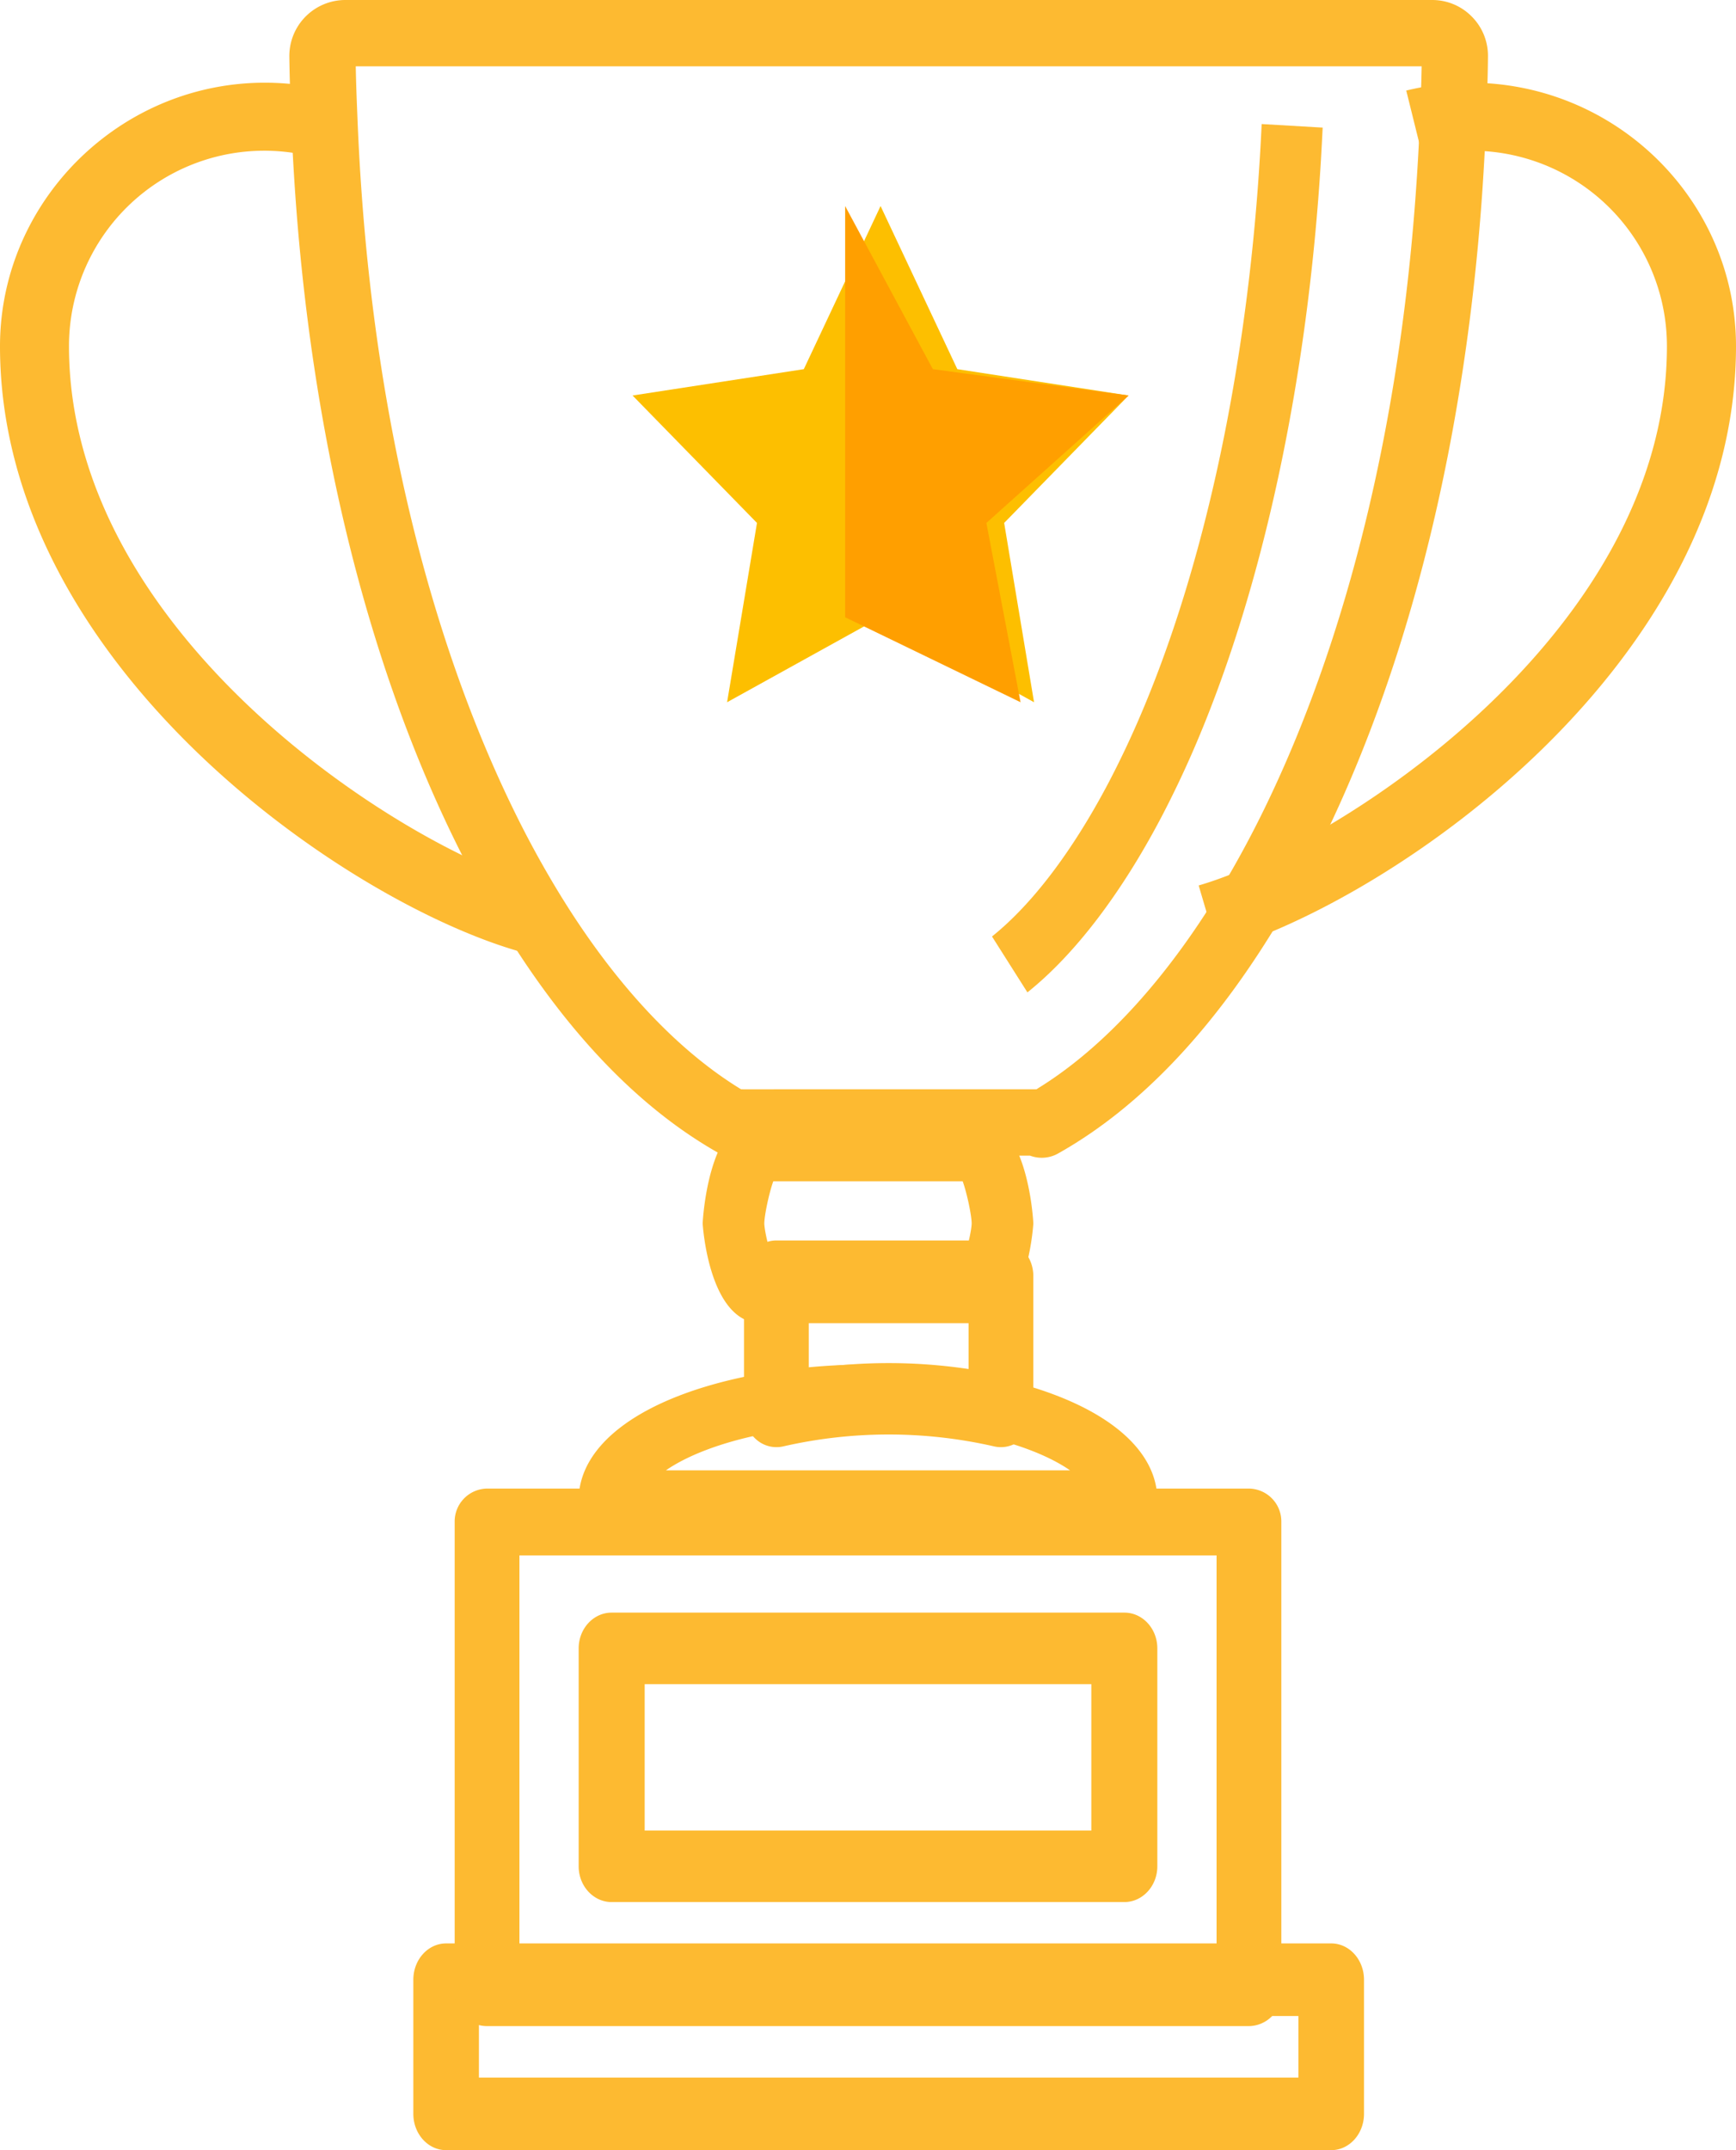
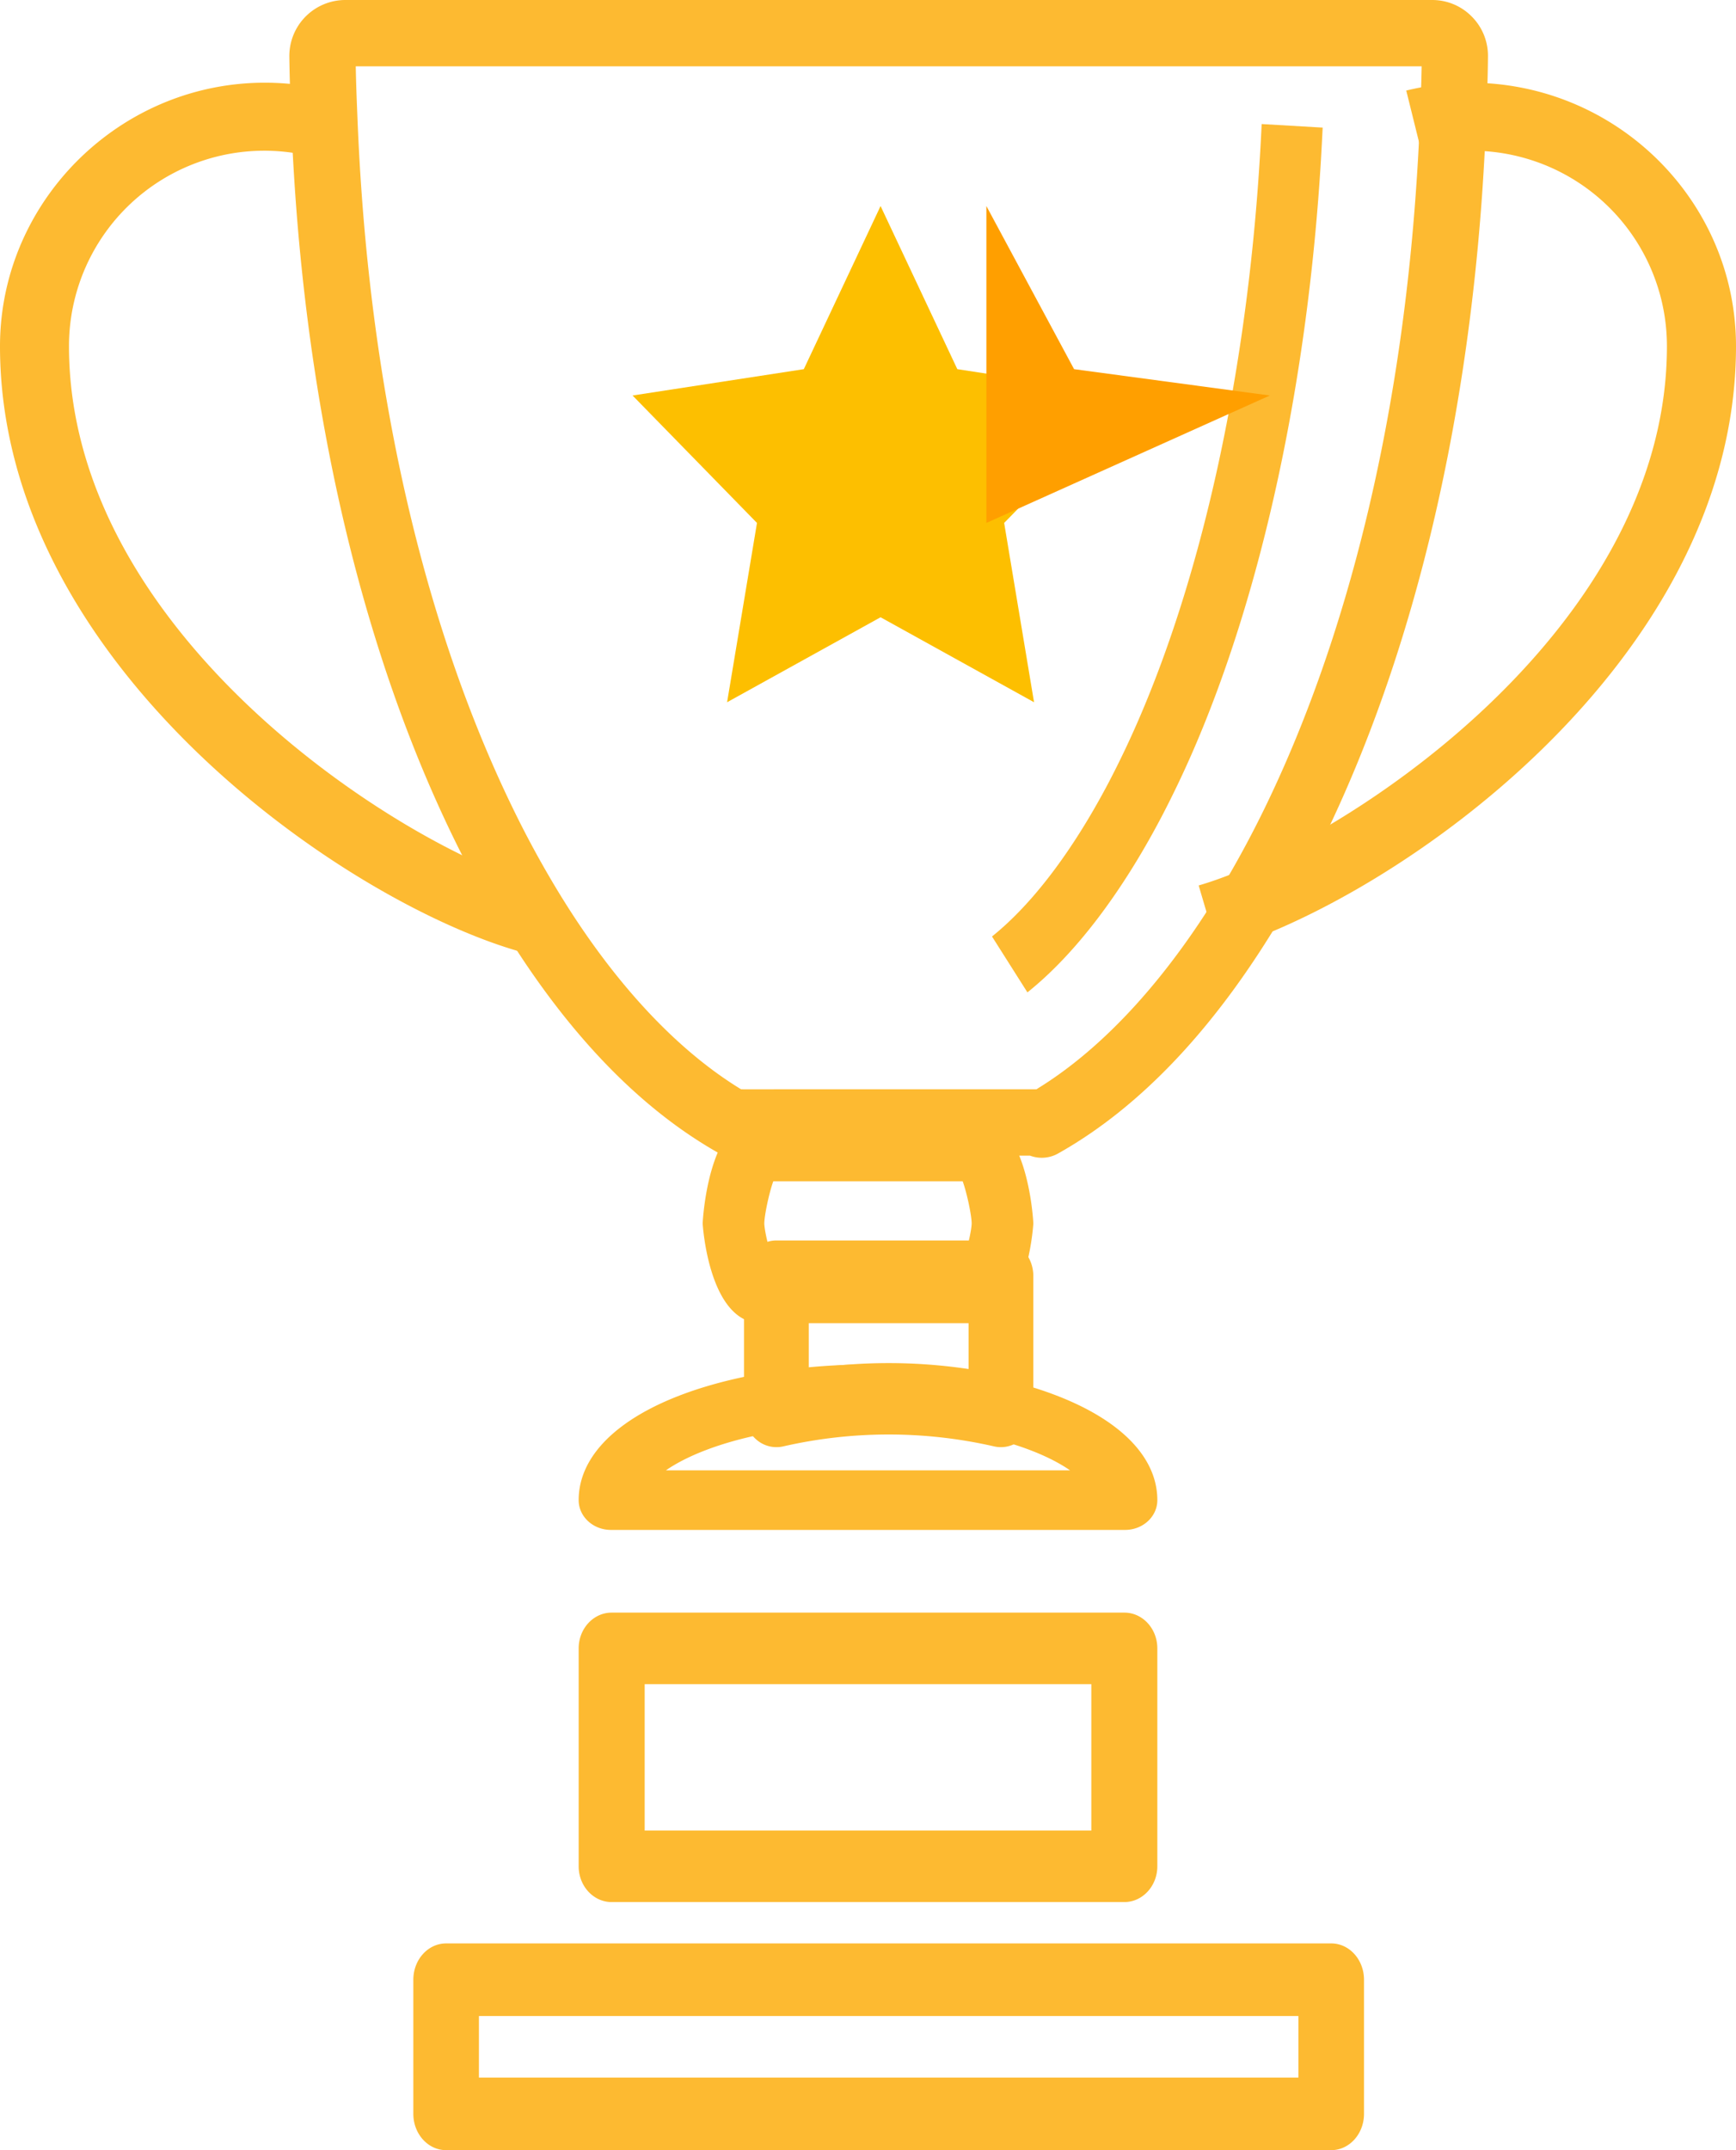
<svg xmlns="http://www.w3.org/2000/svg" width="42" height="52" viewBox="0 0 42 52">
  <g fill="none" fill-rule="nonzero">
    <path fill="#FDBA31" d="M35.561 2c-.503 0-1.021.064-1.539.19l.398 1.605a4.727 4.727 0 0 1 5.909 4.579c0 6.951-7.996 12.075-11.329 13.04L29.468 23C33.702 21.774 42 16.051 42 8.374 42 4.859 39.112 2 35.561 2zM1.669 8.374a4.725 4.725 0 0 1 5.91-4.578l.4-1.605C3.8 1.174 0 4.36 0 8.374 0 16.052 8.299 21.775 12.532 23L13 21.413c-3.335-.965-11.331-6.088-11.331-13.04zM24.217 30h-5.434c-.432 0-.783.386-.783.863v3.274c0 .26.107.508.291.671a.738.738 0 0 0 .658.172 11.447 11.447 0 0 1 5.102 0 .736.736 0 0 0 .658-.172.898.898 0 0 0 .291-.67v-3.275c0-.477-.35-.863-.783-.863zm-.784 3.109a13.08 13.08 0 0 0-3.866 0v-1.384h3.866v1.384zM32.207 47H10.793c-.438 0-.793.393-.793.878v3.244c0 .485.355.878.793.878h21.414c.438 0 .793-.393.793-.878v-3.244c0-.485-.355-.878-.793-.878zm-.794 3.244H11.587v-1.488h19.826v1.488z" />
-     <path fill="#FDBA31" d="M30.217 36H11.783a.796.796 0 0 0-.783.808v11.384c0 .447.35.808.783.808h18.434a.796.796 0 0 0 .783-.808V36.808a.795.795 0 0 0-.783-.808zm-.784 11.384H12.567v-9.768h16.866v9.768z" />
    <path fill="#FDBA31" d="M27.202 39H14.798c-.44 0-.798.387-.798.865v5.27c0 .478.358.865.798.865h12.404c.44 0 .798-.388.798-.865v-5.27c0-.478-.357-.865-.798-.865zm-.799 5.27H15.597v-3.54h10.806v3.54zM35.61.403A1.34 1.34 0 0 0 34.65 0H8.353A1.355 1.355 0 0 0 7 1.366c.006.547.027 1.084.052 1.696.02.494.048.983.08 1.47.4 5.939 1.721 11.365 3.822 15.693.309.637.643 1.261.991 1.853 1.604 2.729 3.442 4.686 5.463 5.82a.798.798 0 0 0 .685.045c.186.006.396.006.631.006h6.198a.805.805 0 0 0 .672-.05c2.02-1.133 3.859-3.091 5.463-5.82.346-.591.68-1.215.99-1.852 2.102-4.33 3.423-9.758 3.822-15.695.032-.486.06-.974.08-1.472.023-.56.045-1.122.05-1.69a1.342 1.342 0 0 0-.389-.967zm-1.26 2.593c-.022.48-.047.955-.08 1.428-.384 5.733-1.65 10.955-3.663 15.1a25.35 25.35 0 0 1-.93 1.74c-1.366 2.324-2.952 4.074-4.604 5.08h-6.348c.001.002-.538 0-.795 0-1.652-1.007-3.24-2.756-4.604-5.08-.327-.556-.64-1.14-.93-1.74-2.012-4.144-3.279-9.365-3.664-15.1a57.323 57.323 0 0 1-.081-1.5c-.018-.439-.036-.877-.044-1.32h25.788c-.008.467-.027.93-.046 1.392z" />
    <path fill="#FDBA31" d="M30.524 3c-.012.26-.025.506-.04.75-.308 5.141-1.35 9.988-2.933 13.646a23.023 23.023 0 0 1-.715 1.502c-.876 1.67-1.857 2.966-2.836 3.75L24.857 24c1.148-.918 2.271-2.39 3.252-4.26.273-.523.533-1.068.771-1.618 1.664-3.846 2.757-8.911 3.079-14.263.014-.253.028-.505.041-.773L30.524 3zM23.586 27H18.38C17.125 27 17 29.56 17 29.586c0 .024.146 2.414 1.413 2.414h5.207c1.234 0 1.38-2.39 1.38-2.414C25 29.56 24.875 27 23.586 27zm-.272 3.43h-4.629c-.096-.256-.191-.684-.194-.843.002-.191.11-.715.217-1.018h4.583c.108.303.215.827.217 1.016-.002.161-.097.59-.194.846zM23.871 33.272a15.27 15.27 0 0 0-5.742 0C15.544 33.79 14 34.914 14 36.28c0 .398.35.72.78.72h12.44c.43 0 .78-.322.78-.72 0-1.367-1.544-2.491-4.129-3.008zm-7.76 2.287c.483-.335 1.274-.663 2.347-.878a13.55 13.55 0 0 1 5.083 0c1.074.215 1.865.543 2.347.878h-9.776z" />
    <path fill="#FDBF00" d="M27.304 9.565l-4.143-.637-1.857-3.945-1.857 3.945-4.143.637 3.01 3.082-.723 4.336 3.713-2.055 3.713 2.055-.723-4.336z" />
-     <path fill="#FF9F00" d="M23.864 12.647l.827 4.336-4.244-2.055V4.983l2.122 3.945 4.735.637z" />
+     <path fill="#FF9F00" d="M23.864 12.647V4.983l2.122 3.945 4.735.637z" />
  </g>
</svg>